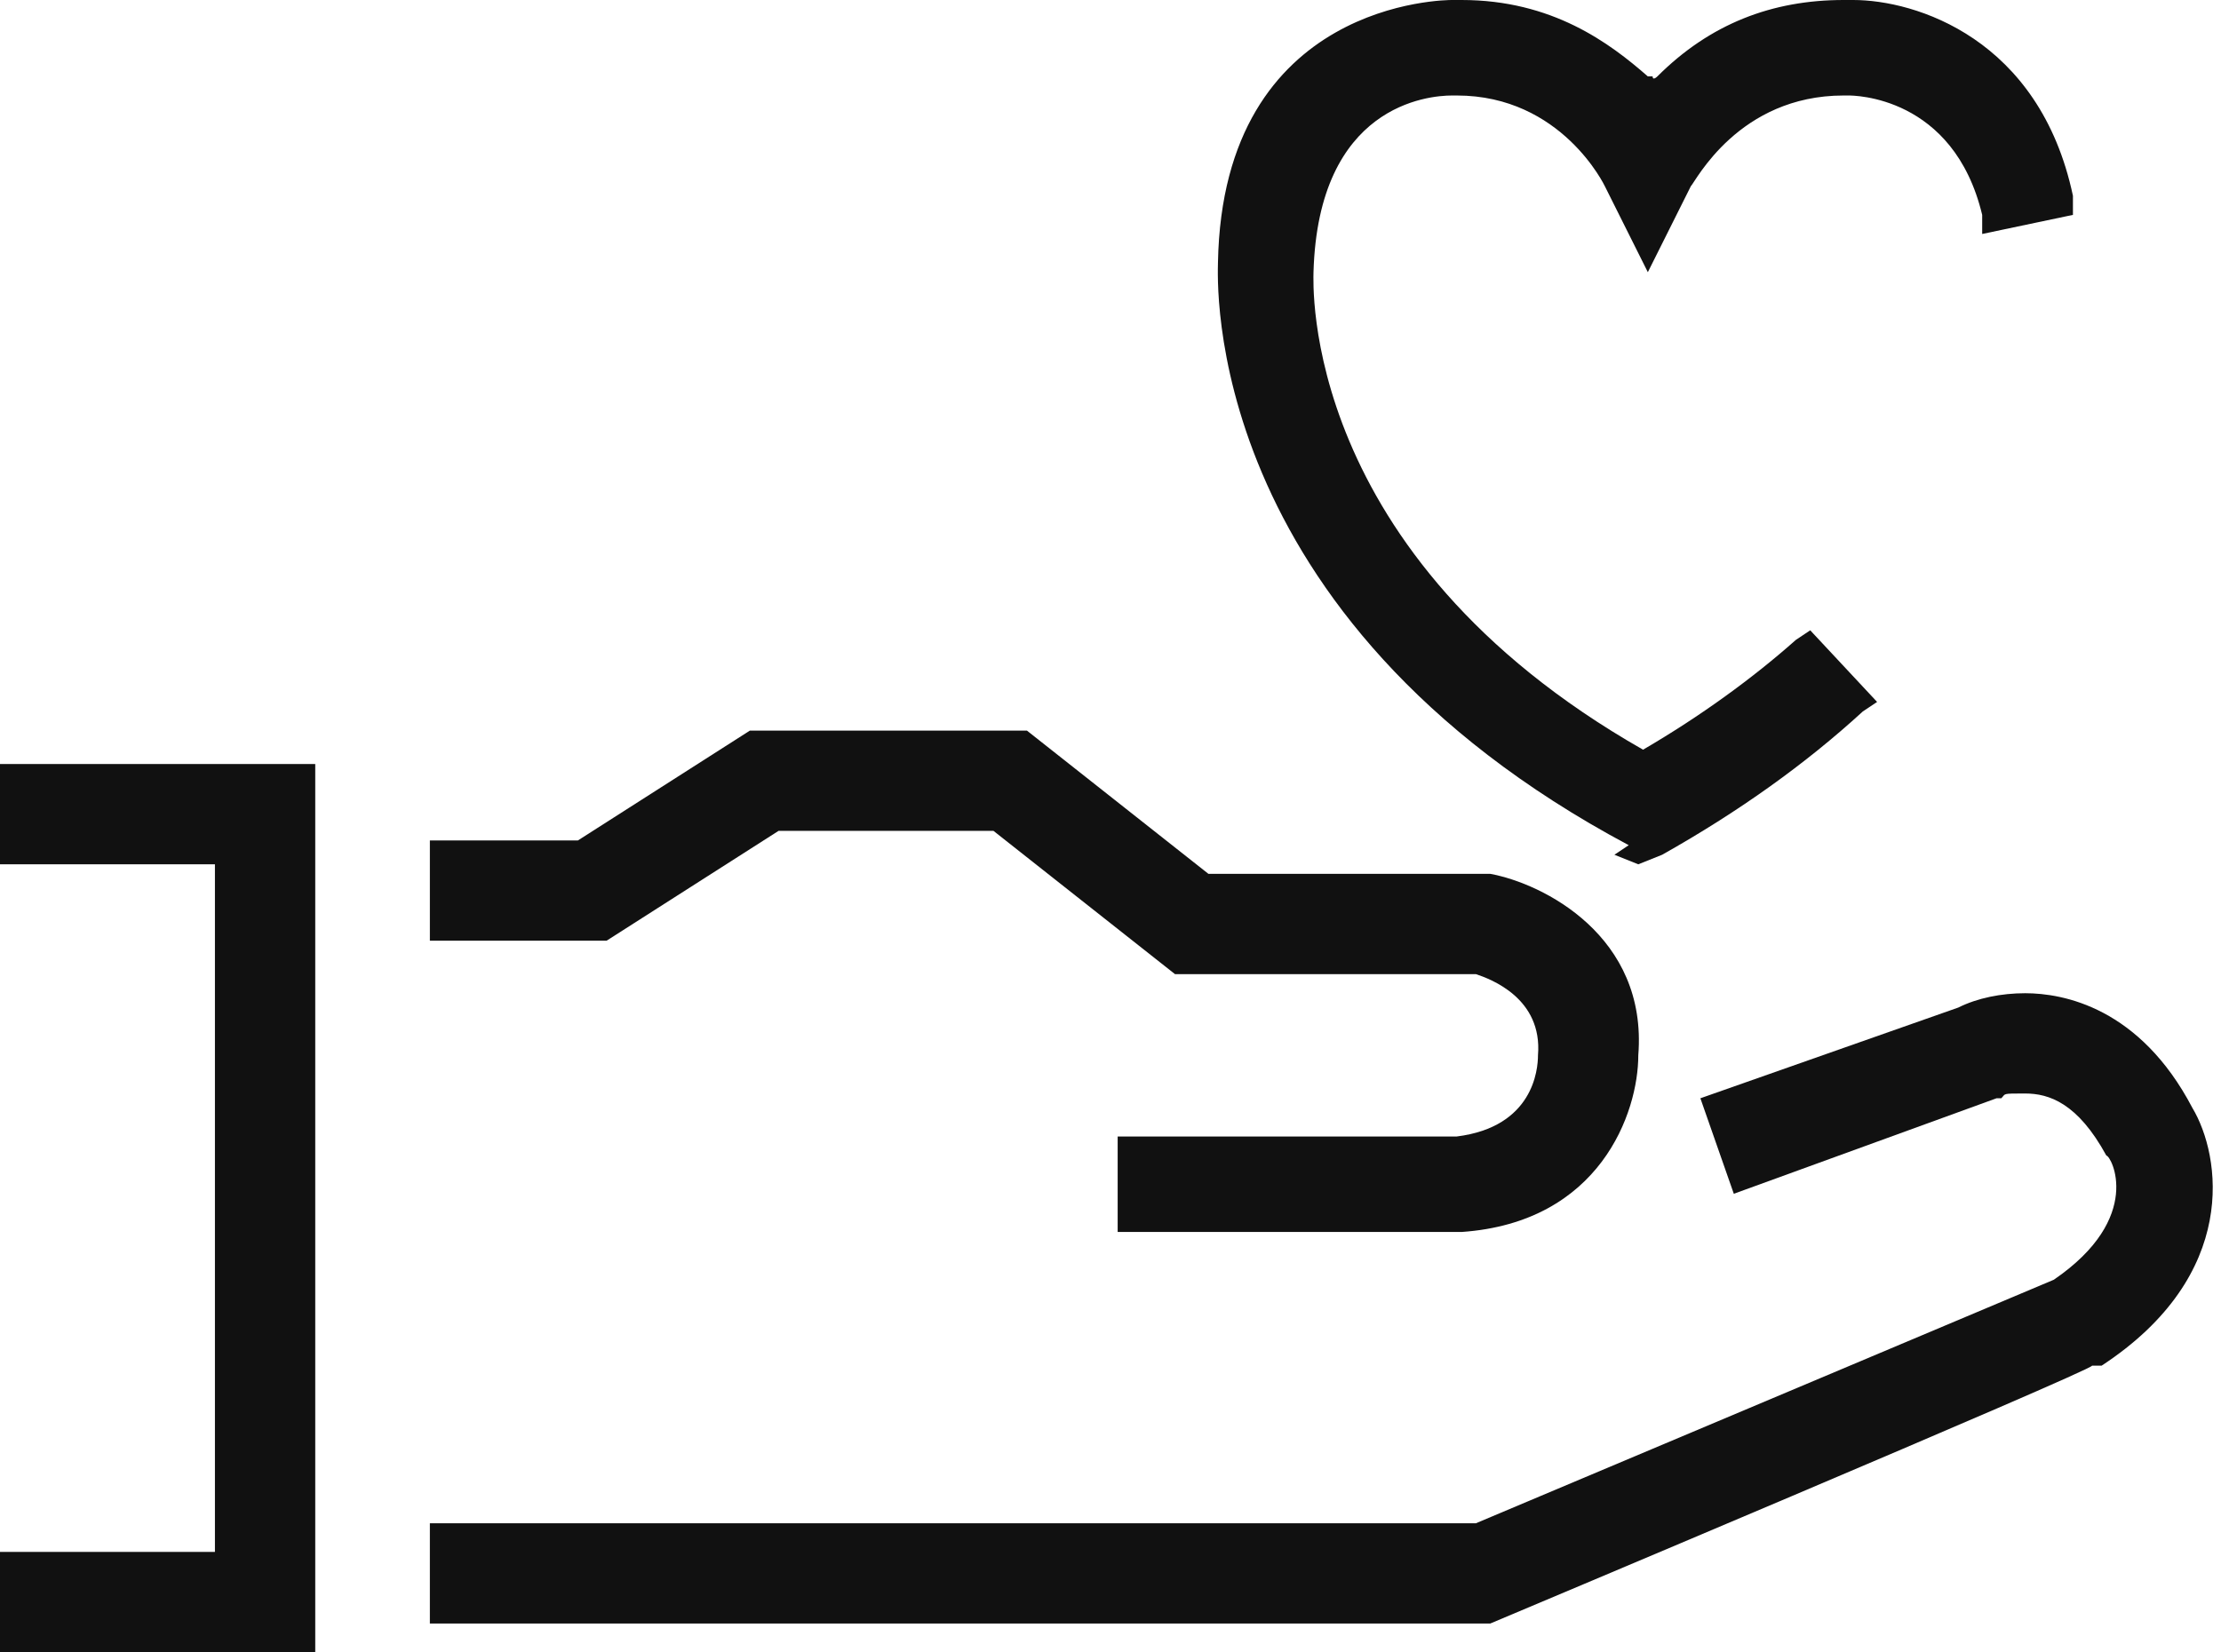
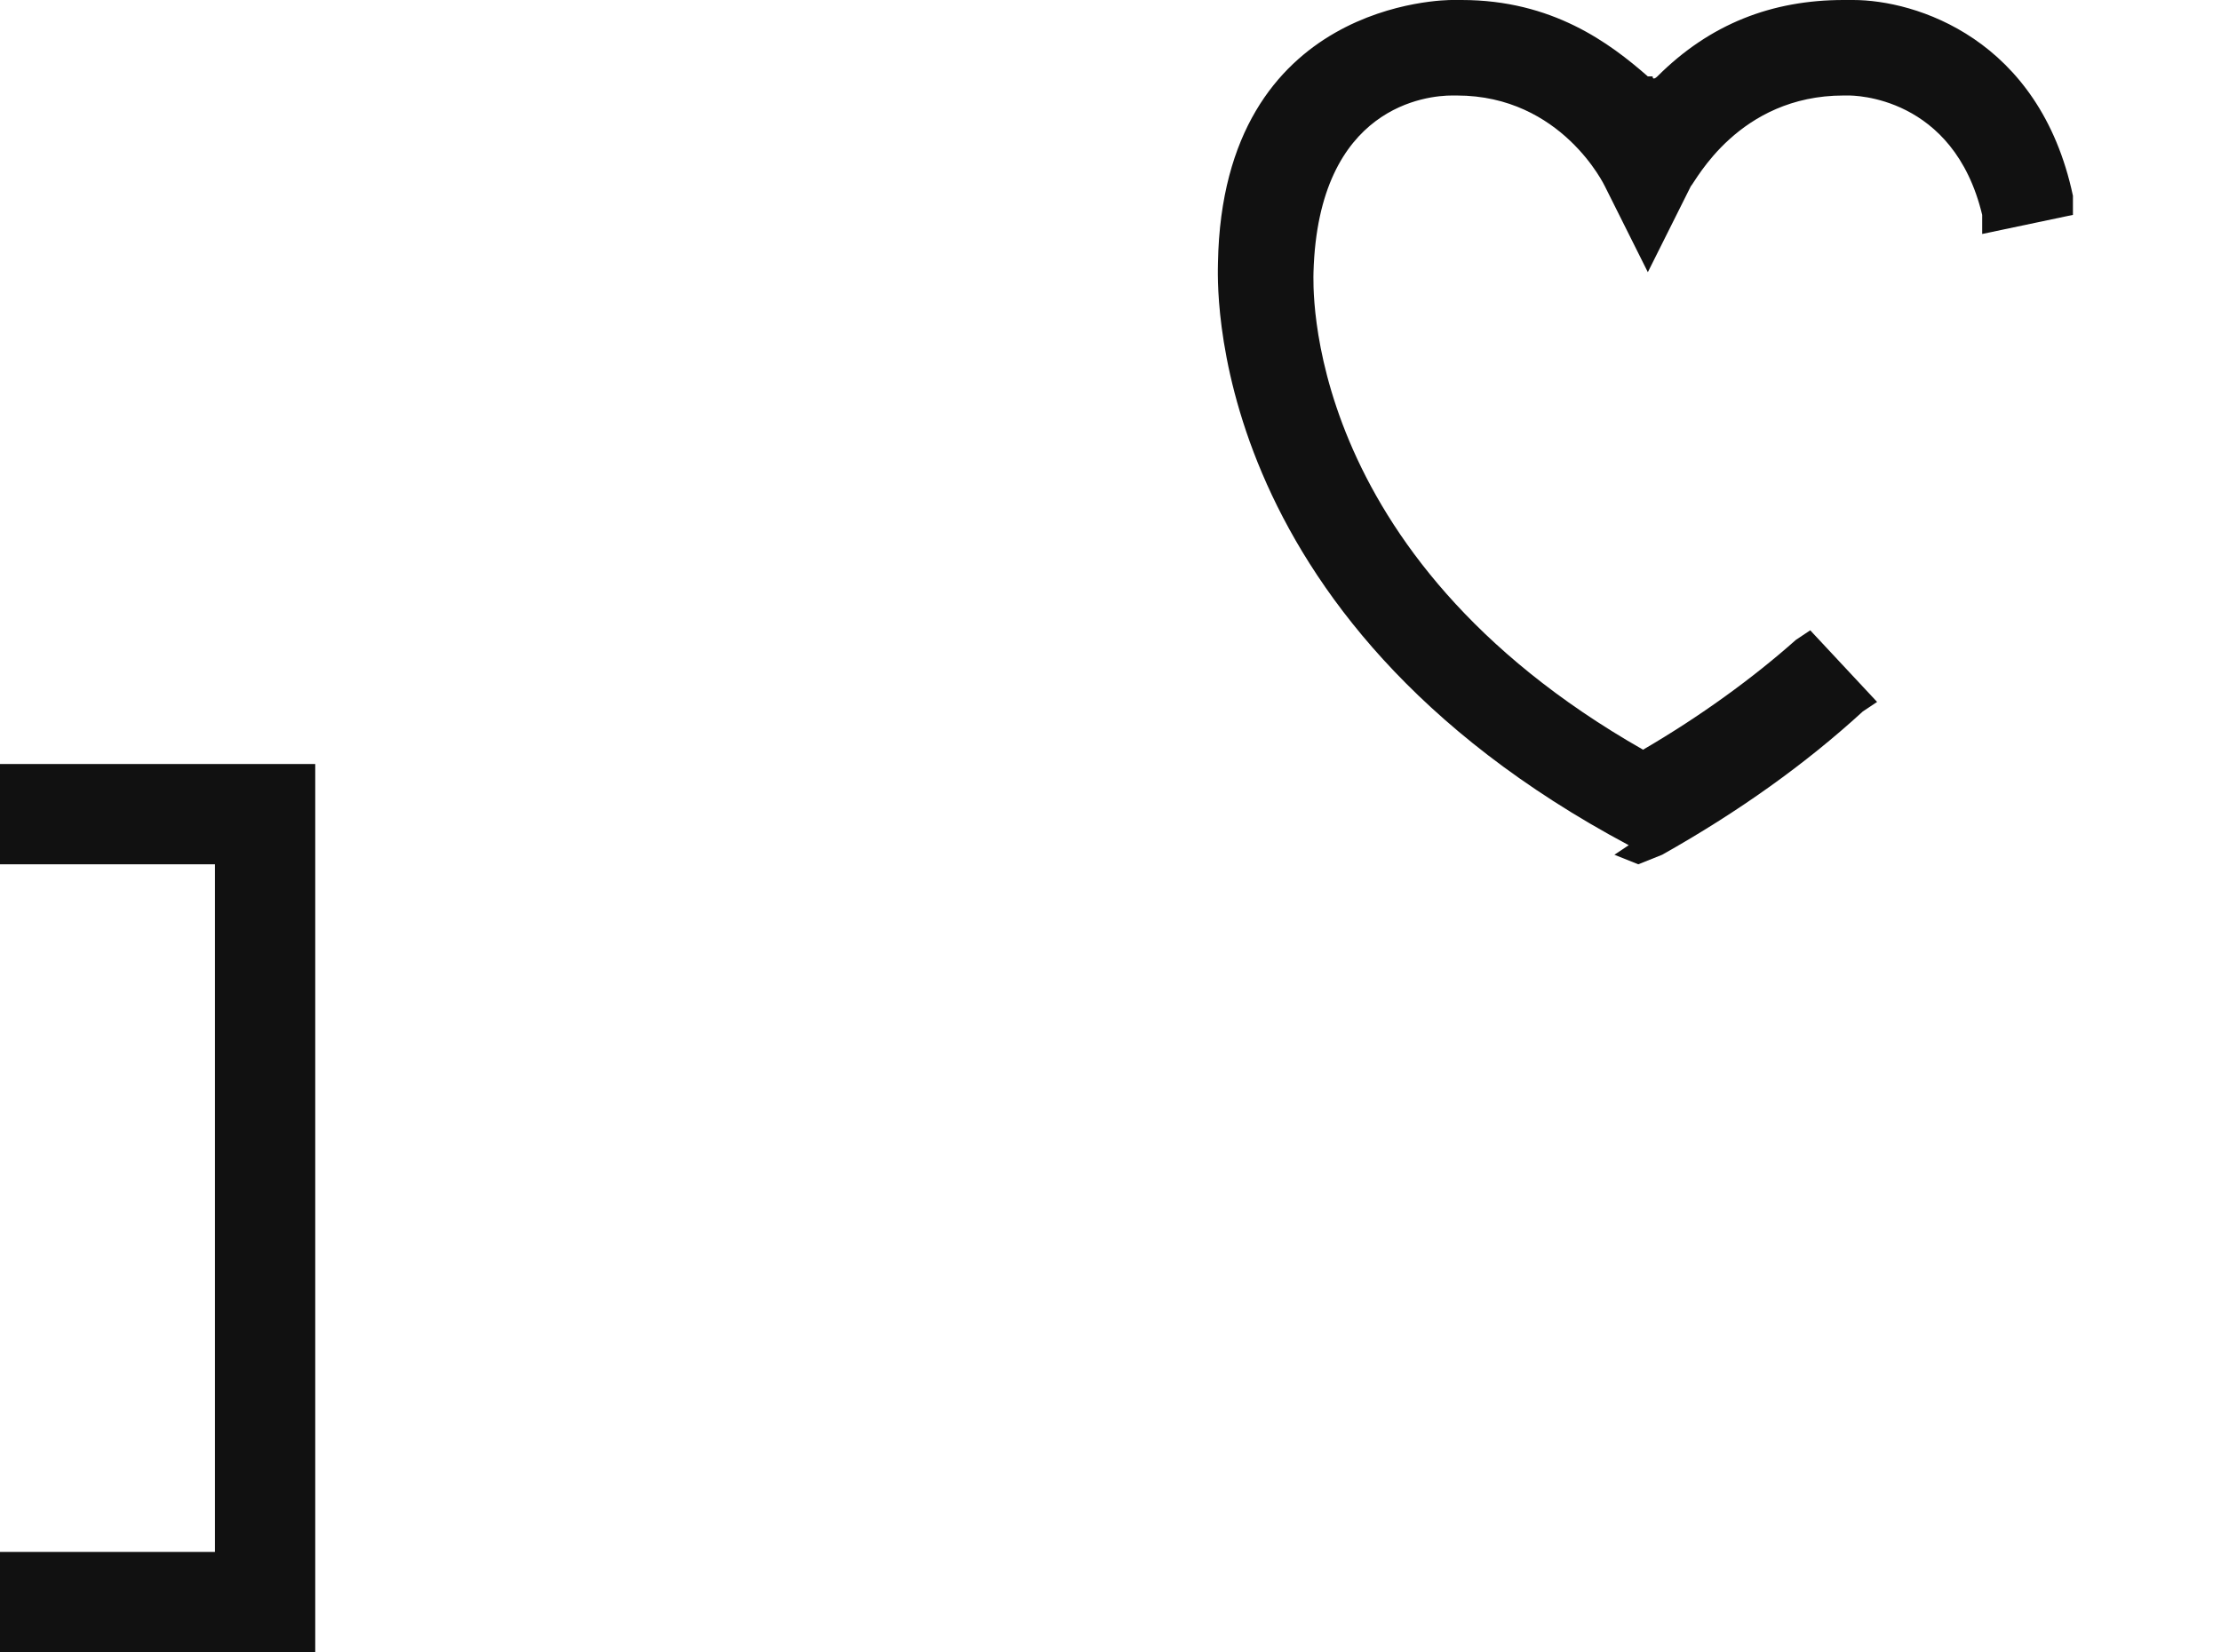
<svg xmlns="http://www.w3.org/2000/svg" version="1.1" viewBox="0 0 46.5 34.6">
  <defs>
    <style>
      .cls-1 {
        fill: #111;
      }
    </style>
  </defs>
  <g>
    <g id="_격리_모드" data-name="격리_모드">
-       <path class="cls-1" d="M23.4,25.9v-2.1h7.1c1.6-.2,1.7-1.4,1.7-1.7h0c.1-1.2-1-1.6-1.3-1.7h-6.3s-3.8-3-3.8-3h-4.5l-3.6,2.3h-3.7v-2.1h3.1l3.6-2.3h5.8l3.8,3h5.9c1.1.2,3.3,1.3,3.1,3.8,0,1.2-.8,3.5-3.7,3.7h0s-7.2,0-7.2,0Z" />
-       <path class="cls-1" d="M9,34v-2.1h21.9l12.1-5.1c1.9-1.3,1.2-2.6,1.1-2.6-.6-1.1-1.2-1.3-1.7-1.3s-.4,0-.5.1h-.1c0,0-5.5,2-5.5,2l-.7-2,5.4-1.9c.4-.2.9-.3,1.4-.3.8,0,2.4.3,3.5,2.4.6,1,1,3.5-1.9,5.4h-.2c0,.1-12.6,5.4-12.6,5.4H9Z" />
      <polygon class="cls-1" points="0 34.6 0 32.5 4.5 32.5 4.5 18.1 0 18.1 0 16 6.6 16 6.6 34.6 0 34.6" />
      <path class="cls-1" d="M34.1,17.7c-9-4.8-8.6-11.9-8.6-12.2C25.6,0,30.3,0,30.4,0h.2c1.9,0,3.1.9,3.9,1.6h.1c0,.1.1,0,.1,0C35.8.5,37.1,0,38.6,0h.2c1.3,0,3.9.8,4.6,4.1v.4c0,0-1.9.4-1.9.4v-.4c-.6-2.5-2.7-2.5-2.8-2.5h-.1c-2.2,0-3.1,1.8-3.2,1.9l-.9,1.8-.9-1.8c0,0-.9-1.9-3.1-1.9h-.1c-.5,0-2.8.2-2.9,3.7,0,.2-.3,5.9,6.9,10h0c0,0,0,0,0,0,1.2-.7,2.3-1.5,3.2-2.3l.3-.2,1.4,1.5-.3.2c-1.2,1.1-2.6,2.1-4.2,3l-.5.2-.5-.2Z" />
    </g>
  </g>
</svg>